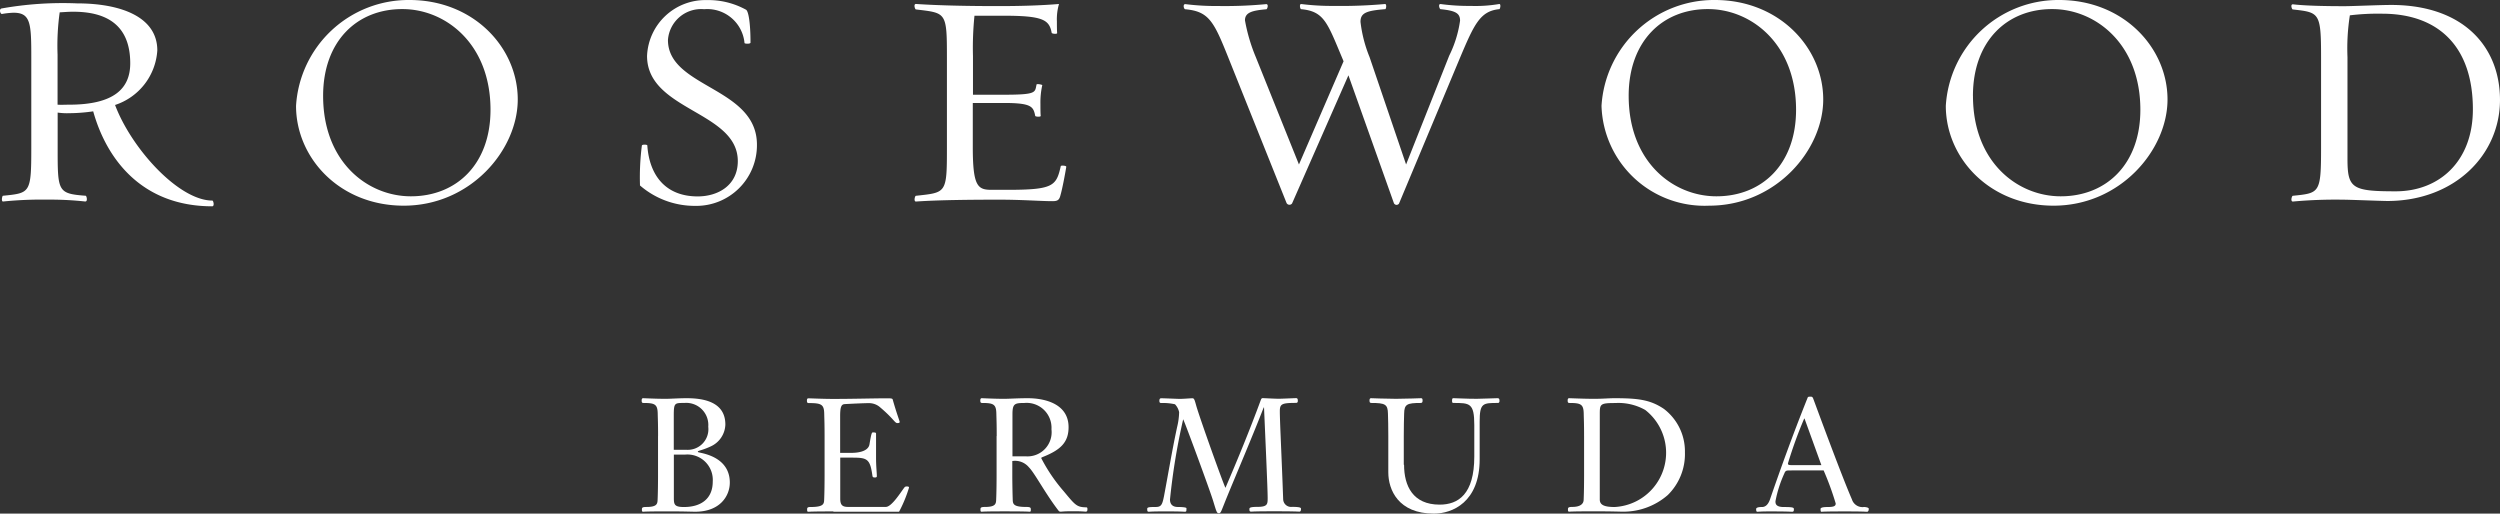
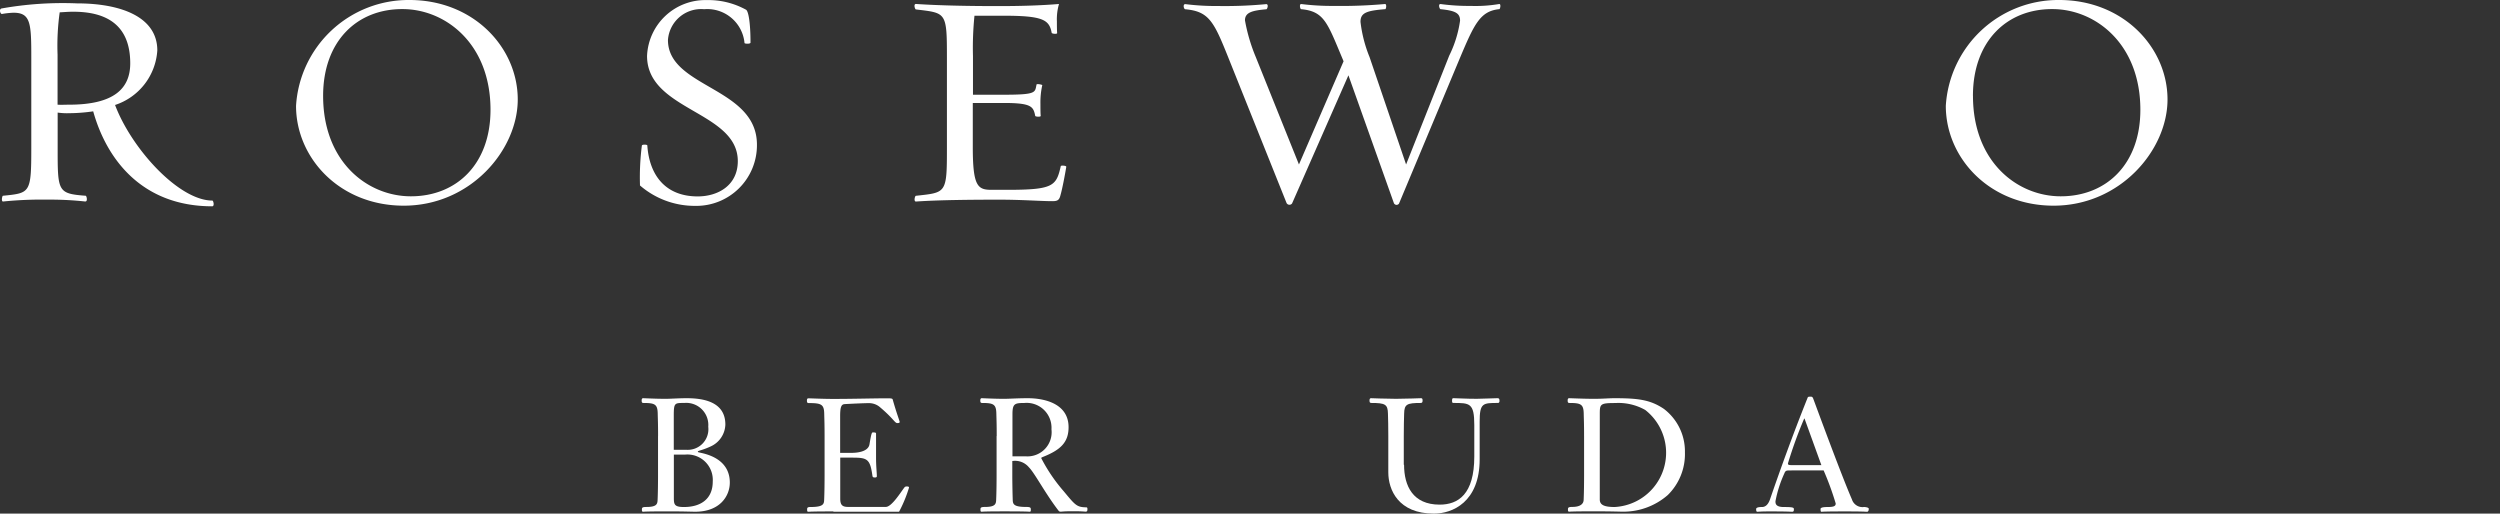
<svg xmlns="http://www.w3.org/2000/svg" width="189.83" height="39" viewBox="0 0 189.83 39">
  <rect x="0" y="0" width="189.83" height="39" fill="#333333" stroke="none" />
  <g id="_15_RW_Bermuda_rev_FA" data-name="15_RW Bermuda rev FA" transform="translate(-279.201 -268.52)">
    <g id="Group_16873" data-name="Group 16873" transform="translate(327.924 298.641)">
      <path id="Path_6979" data-name="Path 6979" d="M353.206,316.543c0-.857-.013-1.145-.027-1.7-.013-.71-.214-.81-1.085-.81-.134,0-.134-.094-.134-.208,0-.074.027-.154.107-.154s.964.047,1.721.047c.335,0,1.011-.047,1.594-.047,1.353,0,2.933.315,2.933,2a1.886,1.886,0,0,1-1.112,1.661c-.676.315-.978.315-.978.4,0,.047.074.047.228.087,1.279.268,2.2.964,2.2,2.257,0,1.011-.737,2.216-2.632,2.216-.3,0-.783-.027-2.049-.027-1.775,0-1.821.027-1.9.027s-.094-.047-.094-.154c0-.134,0-.208.335-.208.77,0,.844-.208.857-.529.027-.6.033-1.386.033-1.9v-2.953Zm2.136,1.045a1.566,1.566,0,0,0,1.674-1.748,1.675,1.675,0,0,0-1.808-1.808c-.757,0-.81-.013-.81.991v2.565Zm-.938,3.656c0,.5.047.69.77.69,1.279,0,2.183-.616,2.183-1.929a1.927,1.927,0,0,0-2.123-2.049h-.83Z" transform="translate(-351.96 -313.556)" fill="#fff" />
      <path id="Path_6980" data-name="Path 6980" d="M372.709,322.271c-1.775,0-1.821.027-1.9.027s-.094-.047-.094-.154c0-.134,0-.208.254-.208.951,0,1.025-.208,1.038-.529.027-.6.033-1.386.033-1.9v-2.953c0-.857-.013-1.145-.027-1.7-.013-.71-.214-.81-1.179-.81-.134,0-.134-.094-.134-.208,0-.074.027-.154.107-.154s1.145.047,1.9.047c1.413,0,3.174-.047,4.051-.047.281,0,.435,0,.455.094.315,1.112.529,1.627.529,1.7s-.074.087-.181.087c-.194,0-.288-.348-1.353-1.239a1.281,1.281,0,0,0-.83-.275c-.315,0-1.353.047-1.808.074-.275.013-.348.254-.348.931v2.772h.81c1.3,0,1.4-.529,1.42-.663.147-.891.181-.891.268-.891.147,0,.228.013.228.087v1.808c0,.723.06,1.132.06,1.433,0,.087-.087.094-.154.094-.147,0-.167-.047-.181-.134-.181-1.3-.4-1.373-1.567-1.373h-.877V321.3c0,.469.147.629.589.629h2.873c.455,0,1.158-1.159,1.413-1.48a.2.2,0,0,1,.154-.074c.121,0,.194.013.194.087a10.093,10.093,0,0,1-.757,1.835h-4.989Z" transform="translate(-358.151 -313.559)" fill="#fff" />
      <path id="Path_6981" data-name="Path 6981" d="M391.605,316.543c0-.857-.013-1.145-.027-1.7-.013-.71-.214-.81-1.085-.81-.134,0-.134-.094-.134-.208,0-.074.027-.154.107-.154s.964.047,1.721.047c.315,0,1.051-.047,1.761-.047,1.4,0,3.114.469,3.114,2.2,0,1.158-.616,1.728-1.942,2.257-.06.027-.134.047-.134.094a12.645,12.645,0,0,0,1.721,2.531c.871,1.051.978,1.192,1.7,1.205.087,0,.087.074.087.147,0,.134-.033.181-.147.181a9.039,9.039,0,0,0-.991-.027,7.57,7.57,0,0,0-.857.027c-.107,0-.147,0-.214-.094-1-1.3-1.795-2.833-2.23-3.268a1.363,1.363,0,0,0-1.266-.482V319.5c0,.516.013,1.306.033,1.9.013.328.087.529,1.038.529.335,0,.335.074.335.208,0,.107,0,.154-.094.154s-.134-.027-1.915-.027c-1.594,0-1.641.027-1.721.027s-.094-.047-.094-.154c0-.134,0-.208.335-.208.77,0,.844-.208.857-.529.027-.6.033-1.386.033-1.9v-2.953Zm2.183,1.54a1.833,1.833,0,0,0,1.975-2.049,1.889,1.889,0,0,0-2.062-2c-.737,0-.9.06-.9.857v3.194Z" transform="translate(-364.646 -313.556)" fill="#fff" />
-       <path id="Path_6982" data-name="Path 6982" d="M417.915,313.8c.033-.094.074-.134.141-.134s.938.047,1.219.047c.208,0,1.232-.047,1.313-.047.121,0,.134.094.134.208s-.047.154-.147.154c-1.085,0-1.219.087-1.219.636,0,.784.134,3.315.254,6.69a.6.6,0,0,0,.663.569c.676,0,.69.074.69.154,0,.181-.06.208-.134.208-.107,0-.241-.027-1.915-.027-1.567,0-1.641.027-1.734.027-.134,0-.134-.087-.134-.194,0-.087.027-.167.576-.167.8,0,.81-.194.81-.676,0-.723-.181-4.621-.275-6.871h-.027c-.877,2.257-1.989,4.848-2.786,6.79-.455,1.112-.455,1.239-.616,1.239s-.181-.107-.435-.937c-.268-.871-2.23-6.194-2.277-6.194a49.16,49.16,0,0,0-1,6.087c0,.375.208.569.6.569.3,0,.65.027.65.094,0,.228,0,.268-.134.268-.094,0-.214-.027-1.46-.027-1.1,0-1.179.027-1.252.027-.094,0-.134-.013-.134-.208,0-.121.06-.154.636-.154.422,0,.509-.154.643-.844.328-1.734.616-3.482.991-5.223a5.2,5.2,0,0,0,.154-1.132,1.252,1.252,0,0,0-.315-.6,4.094,4.094,0,0,0-1.038-.094c-.147,0-.147-.094-.147-.181s.027-.181.134-.181c.228,0,1.266.047,1.4.047.315,0,.817-.047.978-.047.134,0,.167.134.288.569.254.9,2,5.786,2.217,6.234C416.147,318.337,417.058,316.128,417.915,313.8Z" transform="translate(-370.899 -313.556)" fill="#fff" />
      <path id="Path_6983" data-name="Path 6983" d="M437.115,318.726c0,1.614.676,3.027,2.7,3.027,1.413,0,2.632-.784,2.632-3.656v-2.391c0-1.674-.348-1.674-1.594-1.674-.094,0-.094-.074-.094-.181,0-.147.033-.181.094-.181.208,0,.991.047,1.775.047.375,0,1.4-.047,1.567-.047.121,0,.167.027.167.208,0,.047-.013.154-.107.154-1.159,0-1.4,0-1.4,1.42v2.859c0,3.254-2.076,4.125-3.475,4.125-2.7,0-3.462-1.808-3.462-3.134v-2.759c0-.857-.013-1.145-.027-1.7-.013-.71-.214-.81-1.266-.81-.134,0-.134-.094-.134-.208,0-.074.027-.154.107-.154s1.145.047,1.9.047,1.821-.047,1.915-.047.107.087.107.154c0,.107,0,.208-.134.208-1.051,0-1.252.094-1.266.81-.013.556-.027.844-.027,1.7v2.183Z" transform="translate(-379.224 -313.556)" fill="#fff" />
      <path id="Path_6984" data-name="Path 6984" d="M458.206,316.543c0-.857-.013-1.145-.027-1.7-.013-.71-.214-.81-1.085-.81-.134,0-.134-.094-.134-.208,0-.074.027-.154.107-.154s1.145.047,1.9.047c.629,0,1.172-.047,1.534-.047,1.835,0,2.739.121,3.763.81a4.049,4.049,0,0,1,1.6,3.3,4.354,4.354,0,0,1-1.3,3.241,5.122,5.122,0,0,1-3.388,1.266c-.315,0-.77-.027-2.2-.027-1.775,0-1.821.027-1.9.027s-.094-.047-.094-.154c0-.134,0-.208.335-.208.569,0,.844-.208.857-.529.027-.6.033-1.386.033-1.9v-2.953Zm1.192,4.821c0,.422.362.569,1.132.569a4.125,4.125,0,0,0,2.324-7.366,4.129,4.129,0,0,0-2.263-.529c-1.192,0-1.192.074-1.192.9Z" transform="translate(-386.647 -313.556)" fill="#fff" />
      <path id="Path_6985" data-name="Path 6985" d="M480.965,319.1c-.348,0-.4,0-.5.254a9.043,9.043,0,0,0-.663,2.089c0,.154,0,.435.629.435.723,0,.77.047.77.167,0,.147-.027.194-.141.194-.094,0-.254-.027-1.687-.027-.737,0-.857.027-.951.027-.06,0-.087-.06-.087-.208,0-.094.121-.154.449-.154.228,0,.462-.147.616-.616.737-2.136,1.667-4.741,2.833-7.654.033-.107.08-.107.228-.107.107,0,.147,0,.208.147.08.208,2.1,5.725,2.94,7.654a.842.842,0,0,0,.917.576c.107,0,.362.034.362.134s-.027.228-.134.228-.214-.027-1.674-.027c-1.627,0-1.714.027-1.795.027-.047,0-.06-.094-.06-.214s.268-.147.509-.147c.482,0,.643-.06.643-.268a22.245,22.245,0,0,0-.917-2.511Zm2.324-.4-1.279-3.536h-.027a32.909,32.909,0,0,0-1.232,3.4c0,.134.074.134.455.134Z" transform="translate(-393.711 -313.5)" fill="#fff" />
    </g>
    <g id="Group_16874" data-name="Group 16874" transform="translate(279.201 268.52)">
      <path id="Path_6986" data-name="Path 6986" d="M286.278,277.1a12.936,12.936,0,0,1-1.808.141,4.836,4.836,0,0,1-.891-.047v2.7c0,3.295,0,3.455,2.129,3.616.067,0,.181.462-.047.435a24.763,24.763,0,0,0-2.839-.141,29.249,29.249,0,0,0-3.368.141c-.181.047-.094-.435-.027-.435,2.062-.208,2.15-.181,2.15-3.616V273c0-2.585-.047-3.388-1.353-3.388a6.458,6.458,0,0,0-.871.094c-.114.027-.254-.342-.047-.415a26.546,26.546,0,0,1,5.746-.388c3.341,0,6.094,1.031,6.094,3.569a4.668,4.668,0,0,1-3.208,4.145c1.239,3.295,4.828,7.259,7.393,7.259.067,0,.181.435-.02.435C289.961,284.308,287.283,280.712,286.278,277.1Zm-2.545-7.513a18.352,18.352,0,0,0-.161,3.208v3.8c.321.02.482,0,.871,0,3.435,0,4.647-1.239,4.647-3.141,0-3.114-2.062-3.917-4.326-3.917C284.4,269.536,284.122,269.563,283.734,269.583Z" transform="translate(-279.201 -268.646)" fill="#fff" />
      <path id="Path_6987" data-name="Path 6987" d="M312.77,276.556a8.559,8.559,0,0,1,8.612-8.036c4.875,0,8.223,3.616,8.223,7.554,0,3.824-3.569,8.063-8.658,8.063C316.085,284.136,312.77,280.52,312.77,276.556Zm2.056-.757c0,5.036,3.388,7.627,6.663,7.627,3.455,0,6.047-2.431,6.047-6.569,0-5.036-3.435-7.647-6.683-7.647C317.391,269.2,314.826,271.654,314.826,275.8Z" transform="translate(-290.291 -268.52)" fill="#fff" />
      <path id="Path_6988" data-name="Path 6988" d="M351.751,282.606a19.092,19.092,0,0,1,.141-3.02c0-.114.415-.094.415-.02.161,2.337,1.44,3.871,3.824,3.871,1.56,0,3.047-.85,3.047-2.679,0-3.8-6.891-3.824-6.891-7.989a4.426,4.426,0,0,1,4.513-4.239,5.932,5.932,0,0,1,3,.73c.181.094.342.964.342,2.5,0,.114-.455.094-.455.027a2.841,2.841,0,0,0-3.067-2.565,2.527,2.527,0,0,0-2.746,2.337c0,3.643,6.757,3.569,6.757,7.949a4.605,4.605,0,0,1-4.694,4.647A6.344,6.344,0,0,1,351.751,282.606Z" transform="translate(-303.155 -268.523)" fill="#fff" />
      <path id="Path_6989" data-name="Path 6989" d="M393.364,283.943c-.844,0-2.31-.114-4-.114-2.31,0-4.674.027-6.342.141-.208.027-.094-.435-.02-.435,2.31-.254,2.357-.161,2.357-3.616v-6.871c0-3.482-.047-3.388-2.357-3.663-.067,0-.208-.435.02-.415,1.674.114,3.917.161,6.248.161,1.694,0,3.254-.047,4.6-.161a4.12,4.12,0,0,0-.161,1.326c0,.228,0,.69.02.871.02.114-.388.067-.415,0-.181-1-.663-1.306-3.663-1.306h-2.2a23.9,23.9,0,0,0-.114,3.067v2.933h2.357c2.518,0,2.337-.181,2.471-.777.02-.067.388,0,.435.047a6.036,6.036,0,0,0-.141,1.42c0,.254,0,.71.02.9.047.114-.388.087-.415.02-.141-.71-.275-.984-2.384-.984h-2.357v3.341c0,2.98.368,3.254,1.42,3.254h1.212c3.5,0,3.71-.295,4.051-1.808,0-.047.435-.047.415.067-.094.576-.295,1.647-.435,2.129C393.893,283.869,393.753,283.943,393.364,283.943Z" transform="translate(-313.457 -268.668)" fill="#fff" />
      <path id="Path_6990" data-name="Path 6990" d="M429.773,284.126a.224.224,0,0,1-.388-.027l-3.455-9.71-4.279,9.73a.248.248,0,0,1-.415-.027l-4.42-11.036c-1.1-2.746-1.467-3.522-3.275-3.683-.114,0-.208-.415.02-.388a18.486,18.486,0,0,0,2.451.141,33.339,33.339,0,0,0,3.663-.141c.228-.02.094.388.027.388-1.051.094-1.627.228-1.627.844a13.243,13.243,0,0,0,.824,2.792l3.275,8.15,3.388-7.835-.114-.275c-1.125-2.679-1.373-3.522-3.114-3.683-.067,0-.161-.415.027-.388a18.694,18.694,0,0,0,2.451.141,37.5,37.5,0,0,0,3.87-.141c.181-.047.114.388.047.388-1.42.114-1.882.275-1.882.964a10.182,10.182,0,0,0,.69,2.679l2.772,8.15,3.275-8.263a8.72,8.72,0,0,0,.824-2.659c0-.576-.368-.757-1.487-.871-.067,0-.208-.415.02-.388a15.687,15.687,0,0,0,2.27.141,10.693,10.693,0,0,0,2.15-.141c.181-.047.094.388.027.388-1.446.141-1.9,1.125-2.98,3.683Z" transform="translate(-323.542 -268.67)" fill="#fff" />
-       <path id="Path_6991" data-name="Path 6991" d="M460.8,276.556a8.559,8.559,0,0,1,8.612-8.036c4.875,0,8.223,3.616,8.223,7.554,0,3.824-3.576,8.063-8.658,8.063A7.823,7.823,0,0,1,460.8,276.556Zm2.063-.757c0,5.036,3.388,7.627,6.663,7.627,3.455,0,6.047-2.431,6.047-6.569,0-5.036-3.435-7.647-6.683-7.647C465.427,269.2,462.862,271.654,462.862,275.8Z" transform="translate(-339.194 -268.52)" fill="#fff" />
      <path id="Path_6992" data-name="Path 6992" d="M499.84,276.556a8.559,8.559,0,0,1,8.612-8.036c4.875,0,8.223,3.616,8.223,7.554,0,3.824-3.569,8.063-8.652,8.063C503.161,284.136,499.84,280.52,499.84,276.556Zm2.063-.757c0,5.036,3.388,7.627,6.663,7.627,3.455,0,6.047-2.431,6.047-6.569,0-5.036-3.435-7.647-6.683-7.647C504.467,269.2,501.9,271.654,501.9,275.8Z" transform="translate(-352.091 -268.52)" fill="#fff" />
-       <path id="Path_6993" data-name="Path 6993" d="M542.866,283.842a35.575,35.575,0,0,0-3.71.141c-.228.027-.094-.435-.027-.435,2.036-.208,2.15-.181,2.15-3.616v-6.871c0-3.435-.114-3.435-2.15-3.663-.067,0-.208-.415.027-.388.964.114,2.565.141,3.917.141.569,0,2.7-.094,3.529-.094,5.471,0,8.263,3.161,8.263,7.212,0,4.165-3.435,7.674-8.565,7.674C545.5,283.929,543.415,283.842,542.866,283.842Zm.6-14a16.24,16.24,0,0,0-.181,3.181v7.714c0,2.243.342,2.471,3.663,2.471,3.295,0,5.859-2.263,5.859-6.228,0-4.808-2.658-7.259-6.891-7.259A17.682,17.682,0,0,0,543.462,269.846Z" transform="translate(-365.036 -268.681)" fill="#fff" />
    </g>
  </g>
</svg>